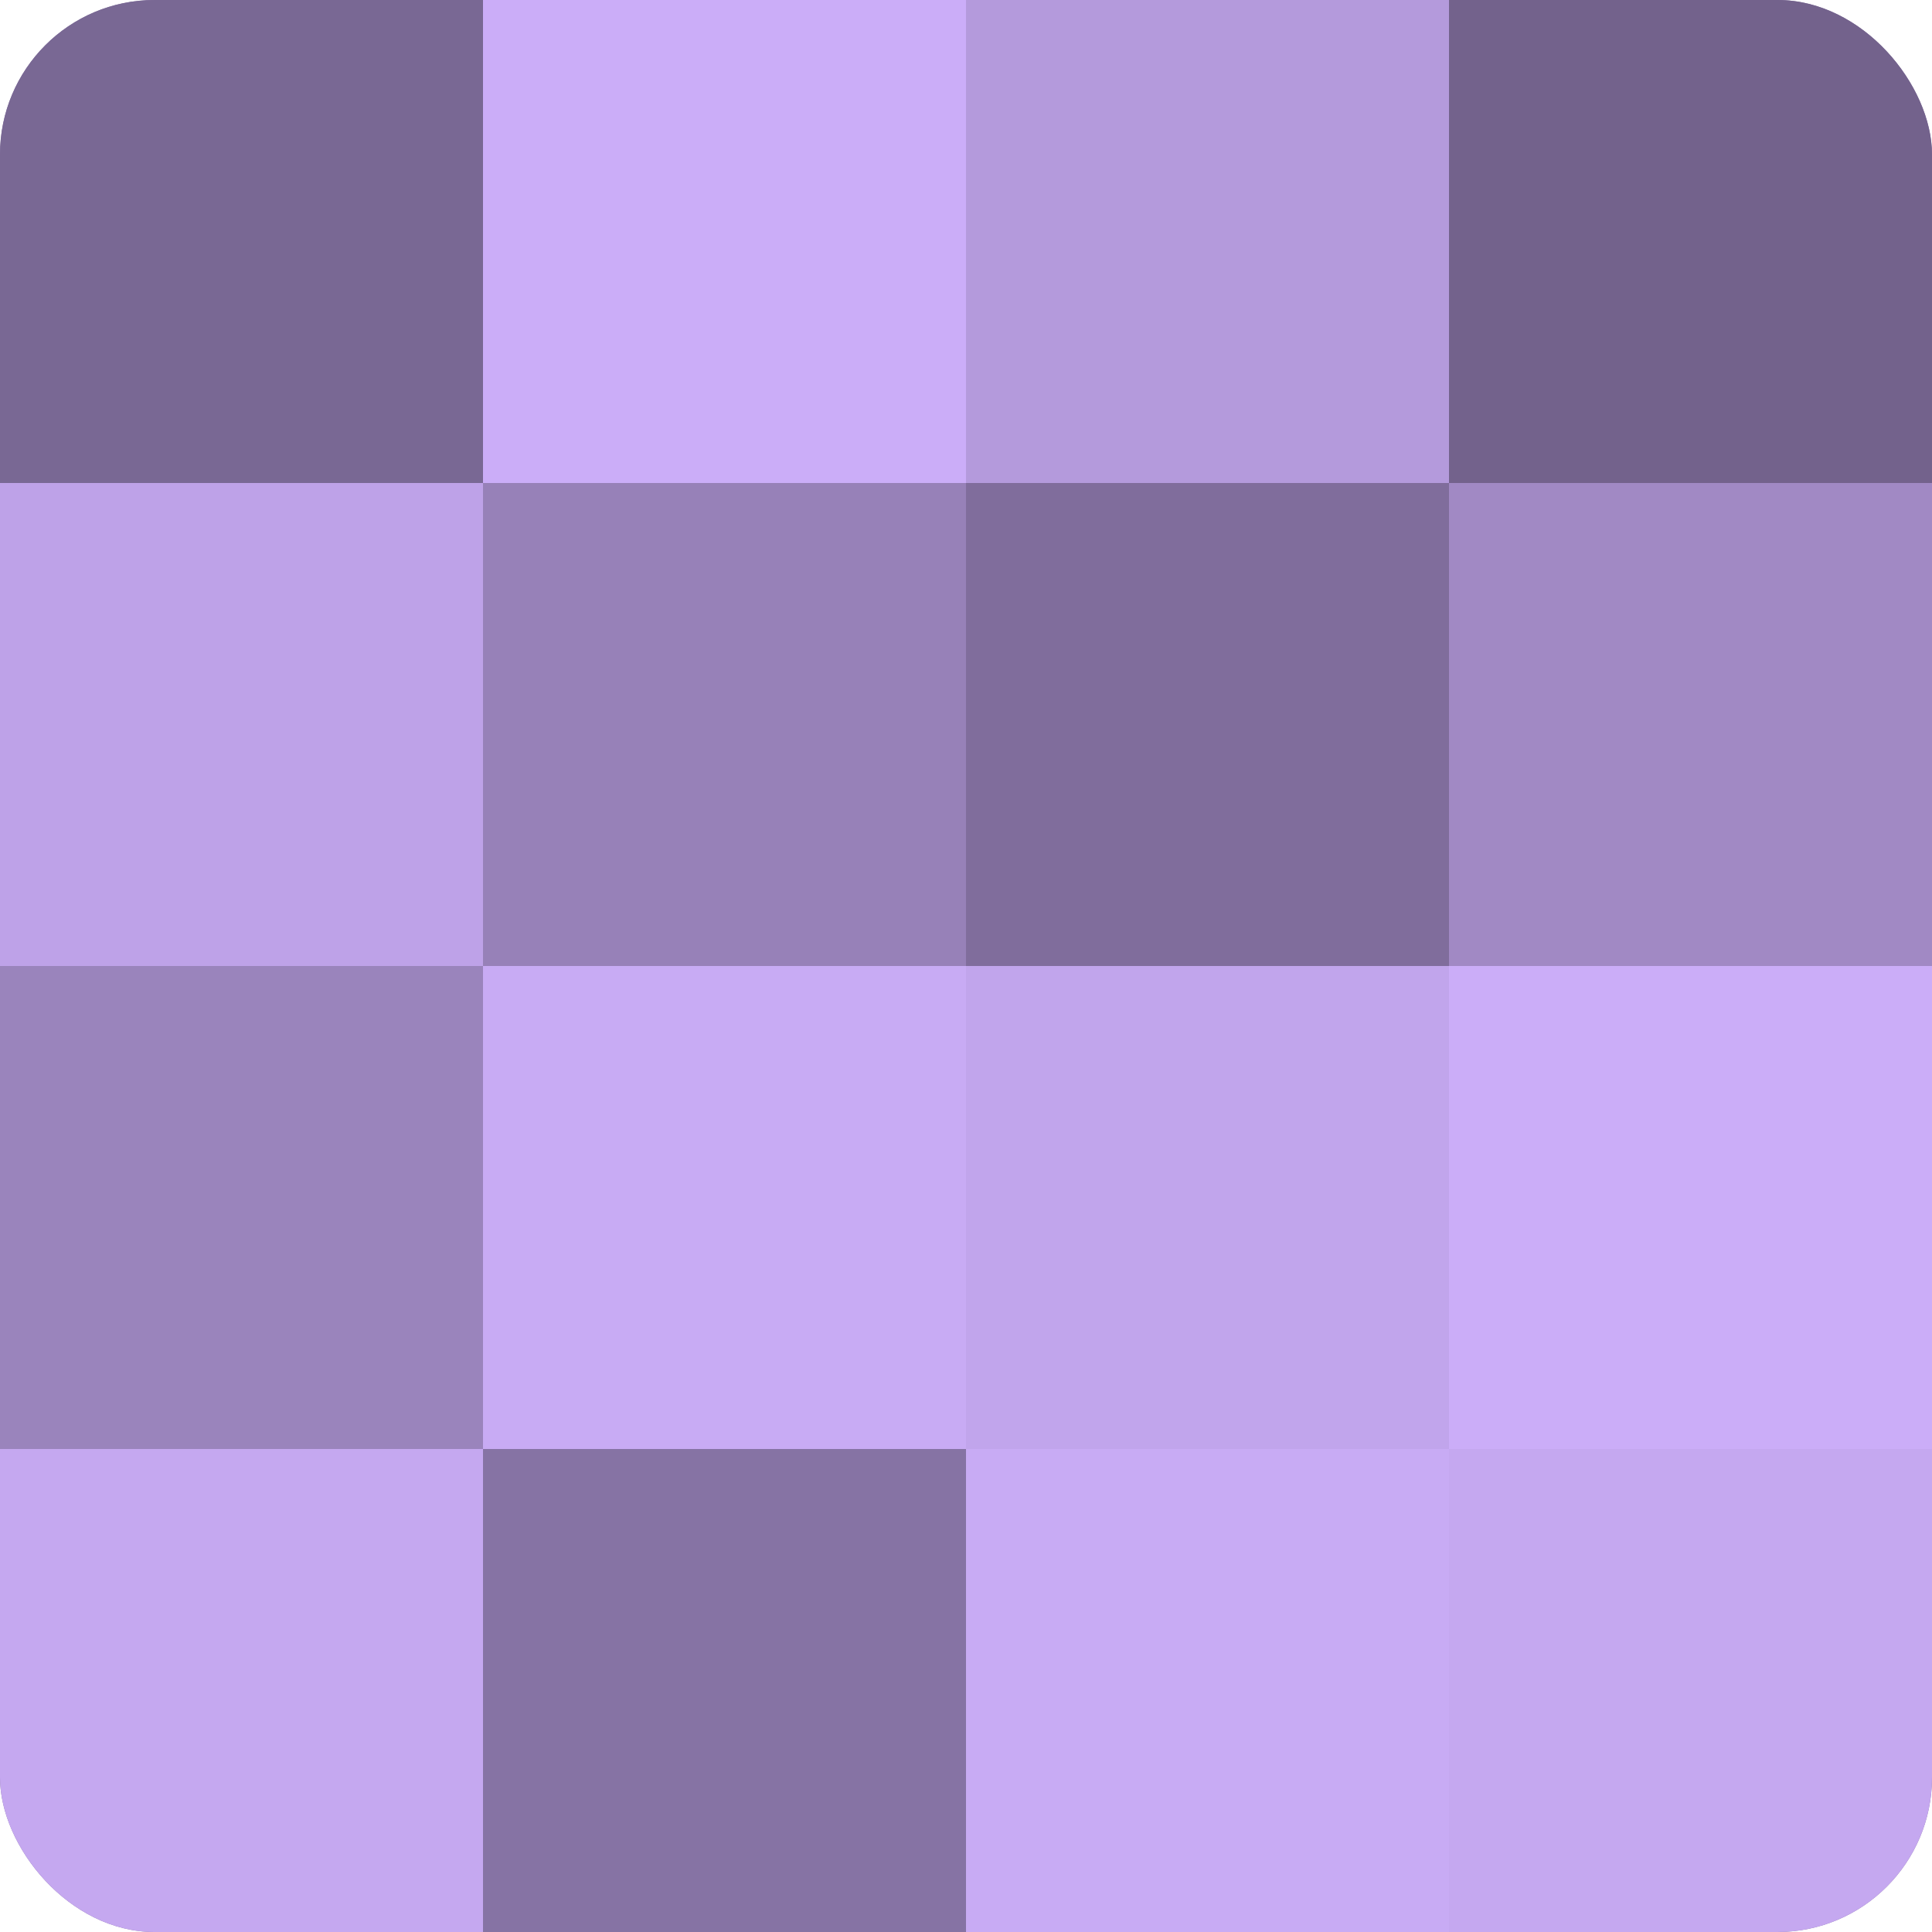
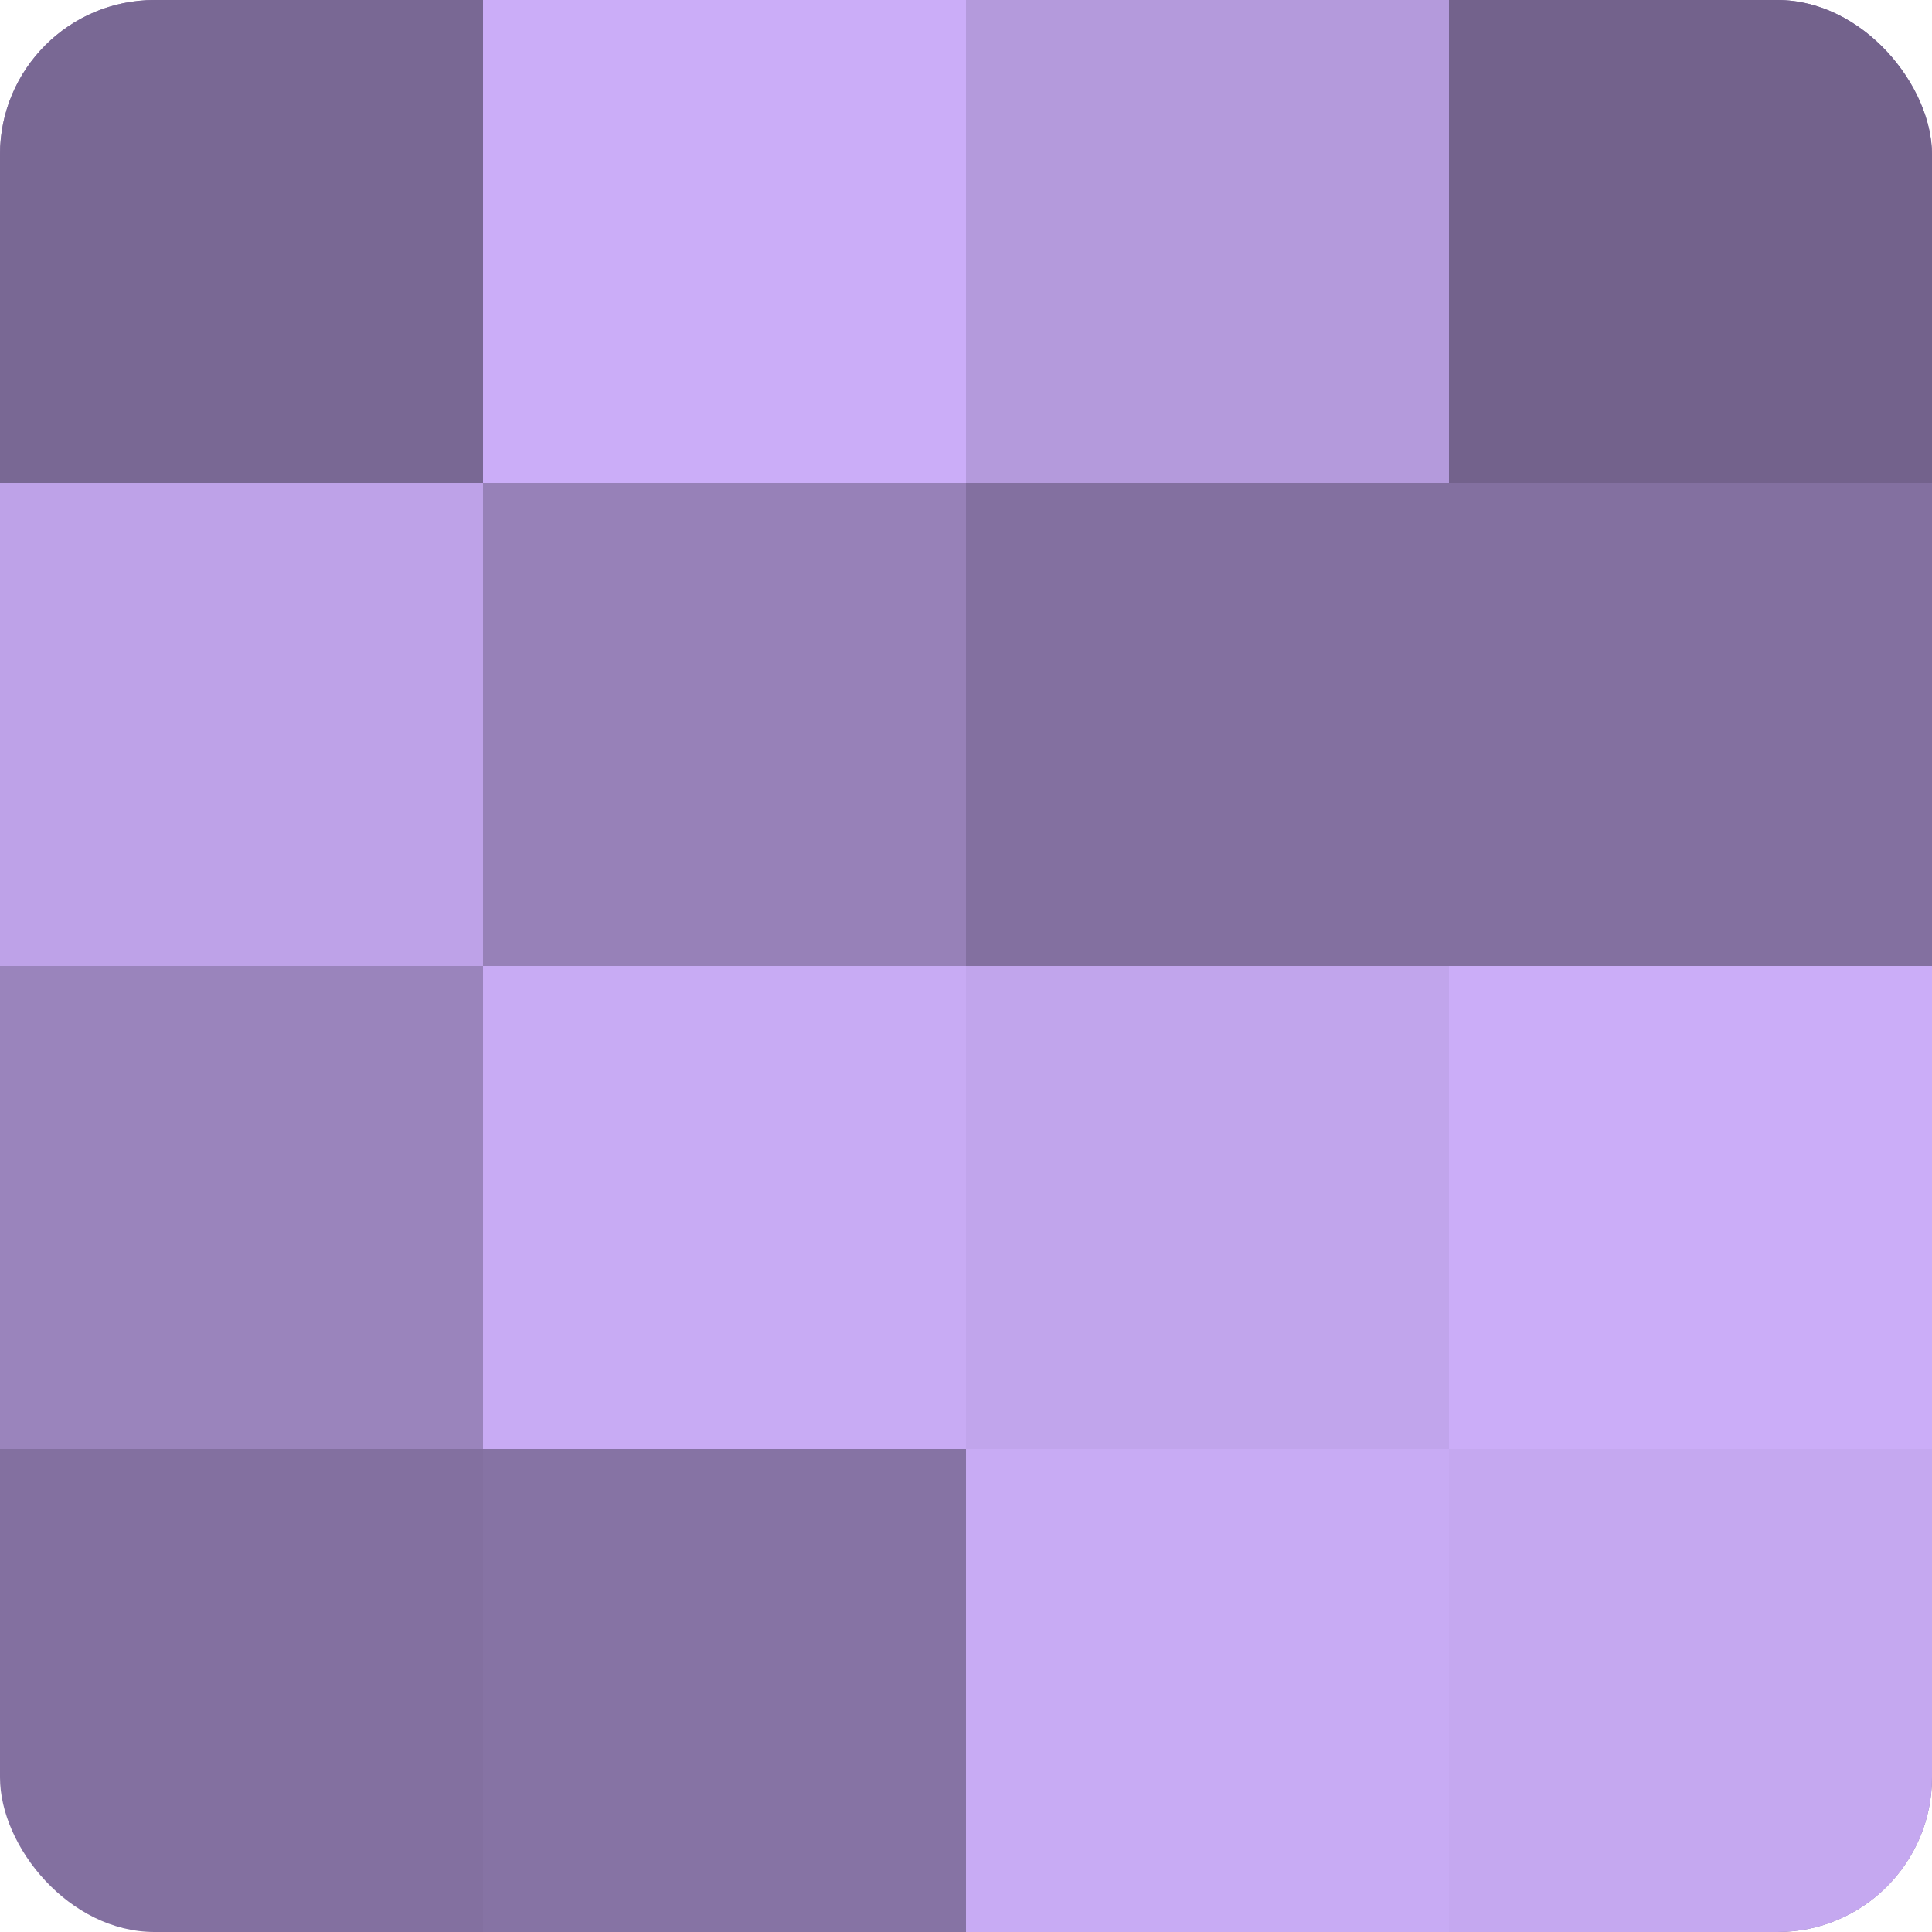
<svg xmlns="http://www.w3.org/2000/svg" width="60" height="60" viewBox="0 0 100 100" preserveAspectRatio="xMidYMid meet">
  <defs>
    <clipPath id="c" width="100" height="100">
      <rect width="100" height="100" rx="8" ry="8" />
    </clipPath>
  </defs>
  <g clip-path="url(#c)">
    <rect width="100" height="100" fill="#8370a0" />
    <rect width="25" height="25" fill="#796894" />
    <rect y="25" width="25" height="25" fill="#bea2e8" />
    <rect y="50" width="25" height="25" fill="#9a84bc" />
-     <rect y="75" width="25" height="25" fill="#c5a8f0" />
    <rect x="25" width="25" height="25" fill="#cbadf8" />
    <rect x="25" y="25" width="25" height="25" fill="#9781b8" />
    <rect x="25" y="50" width="25" height="25" fill="#c8abf4" />
    <rect x="25" y="75" width="25" height="25" fill="#8673a4" />
    <rect x="50" width="25" height="25" fill="#b49adc" />
-     <rect x="50" y="25" width="25" height="25" fill="#806d9c" />
    <rect x="50" y="50" width="25" height="25" fill="#c1a5ec" />
    <rect x="50" y="75" width="25" height="25" fill="#c8abf4" />
    <rect x="75" width="25" height="25" fill="#73628c" />
-     <rect x="75" y="25" width="25" height="25" fill="#a189c4" />
    <rect x="75" y="50" width="25" height="25" fill="#cbadf8" />
    <rect x="75" y="75" width="25" height="25" fill="#c5a8f0" />
  </g>
</svg>